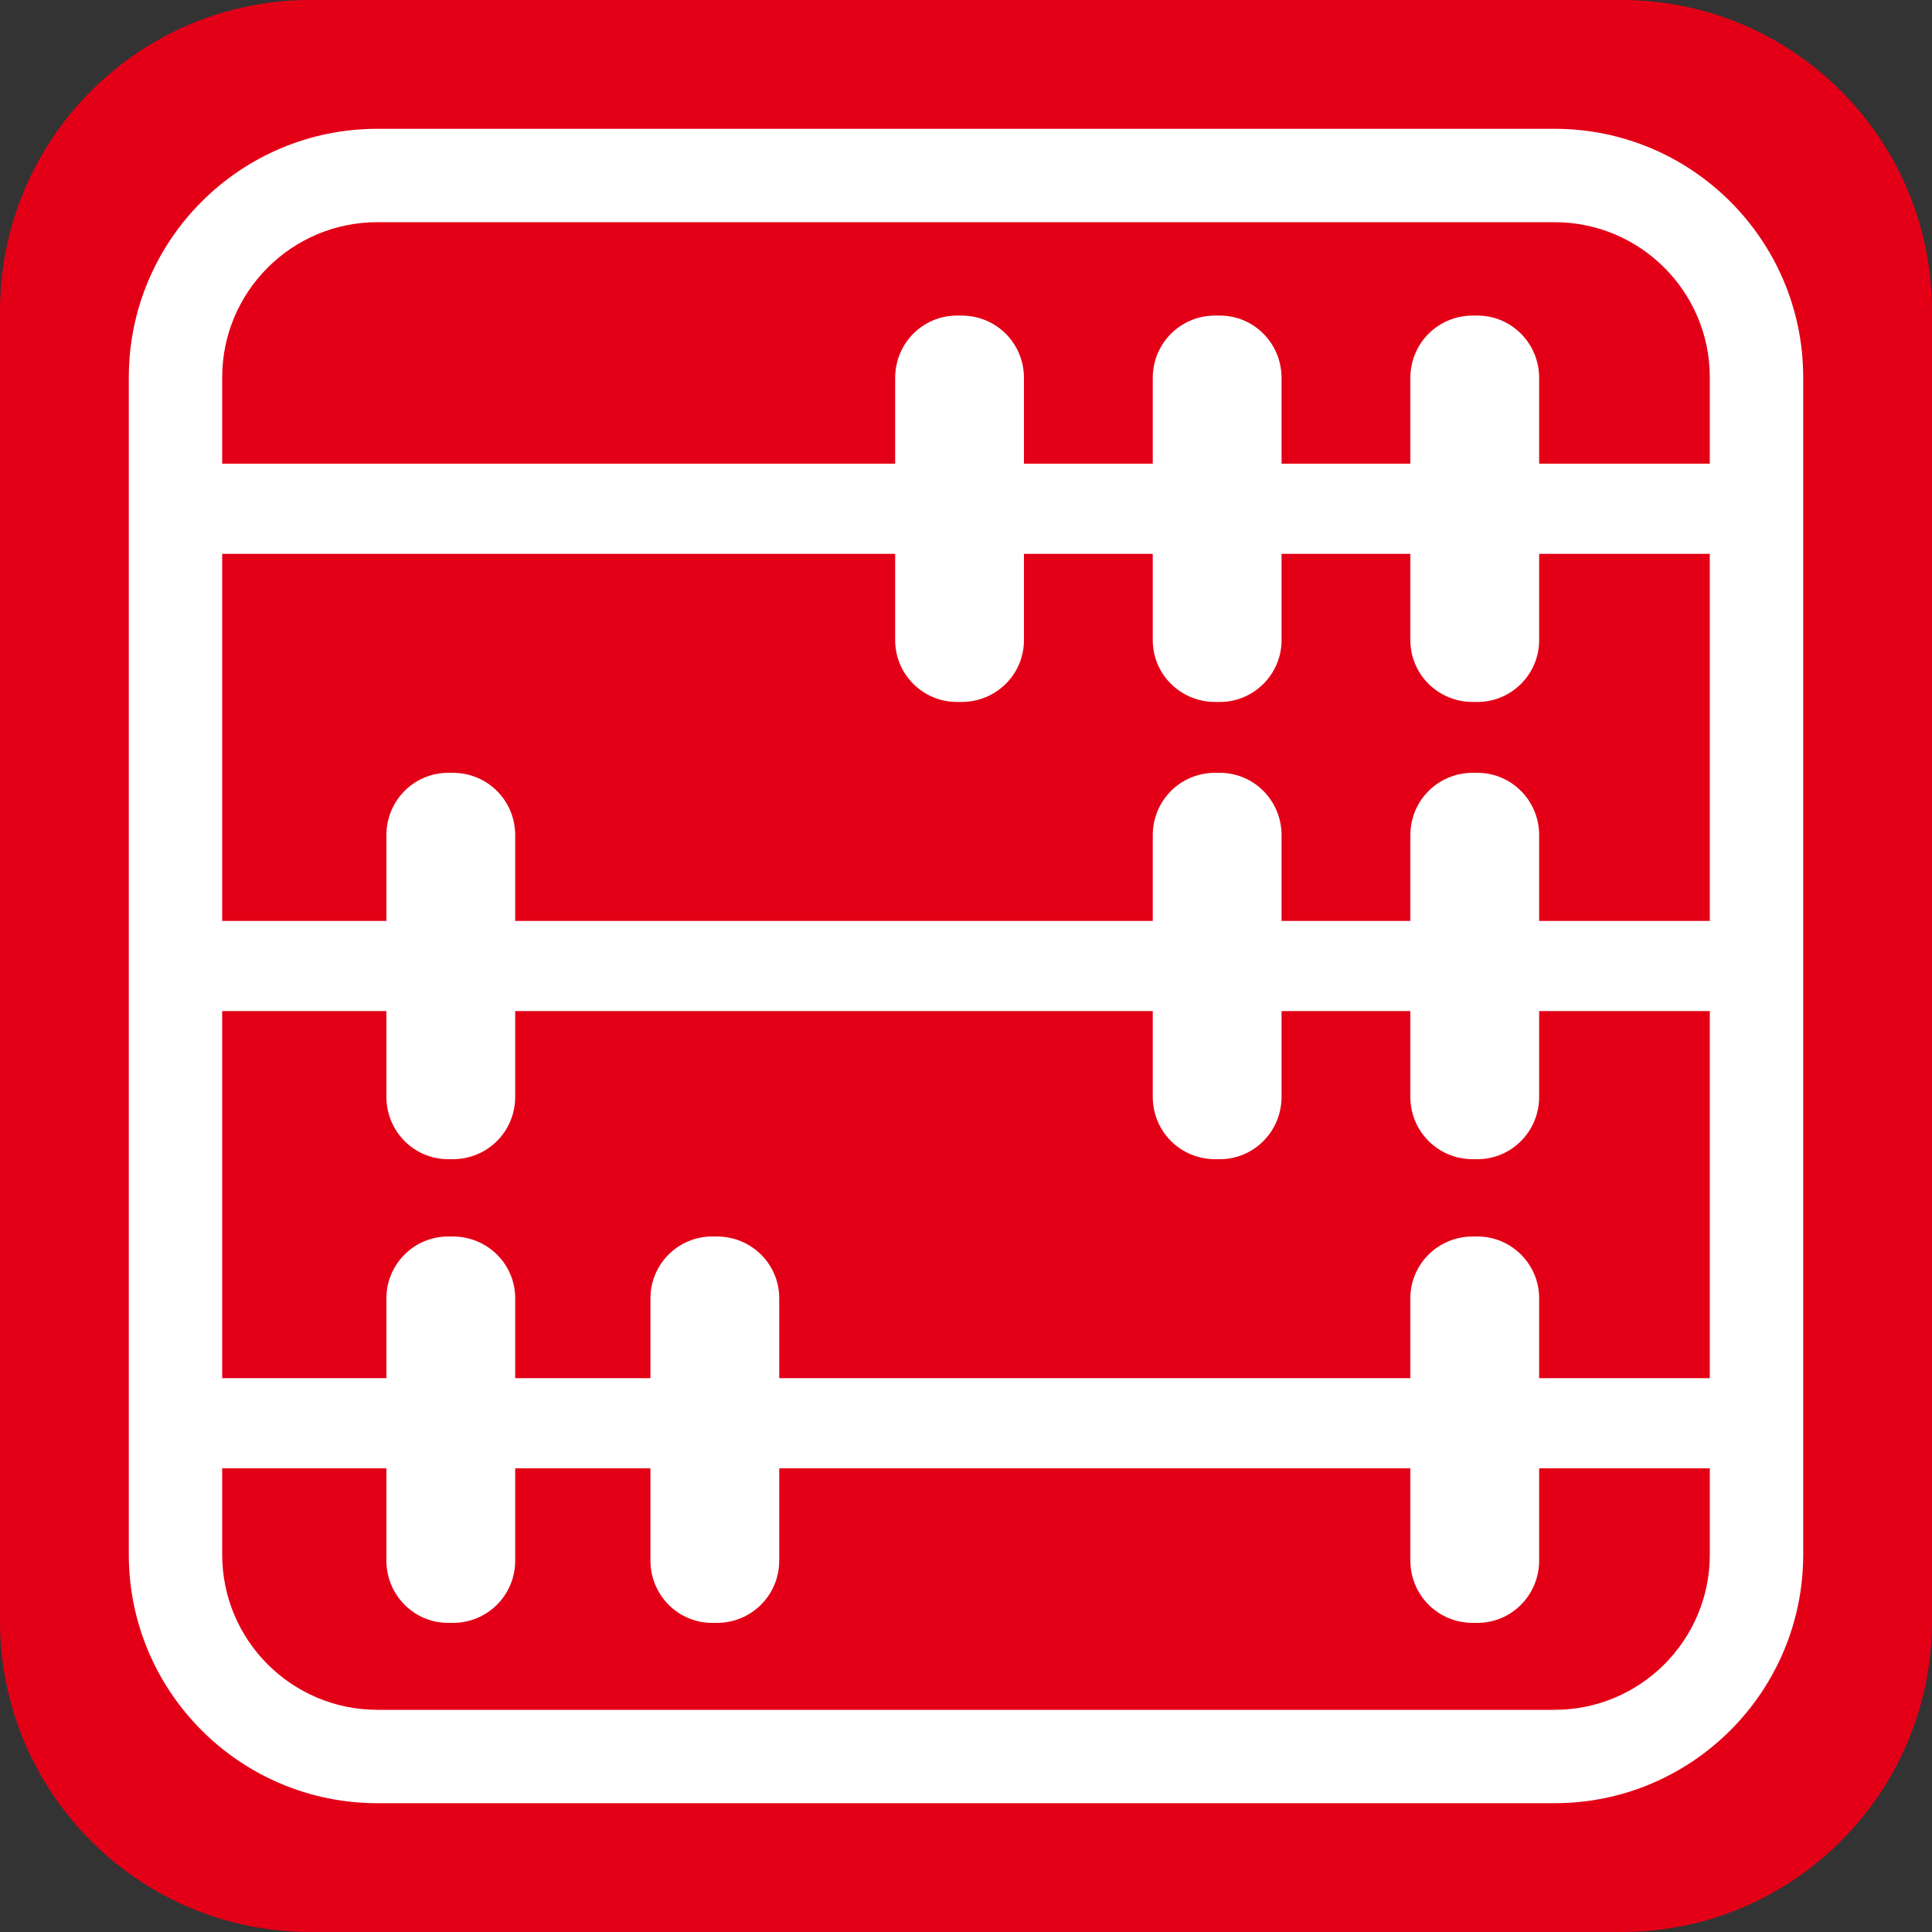
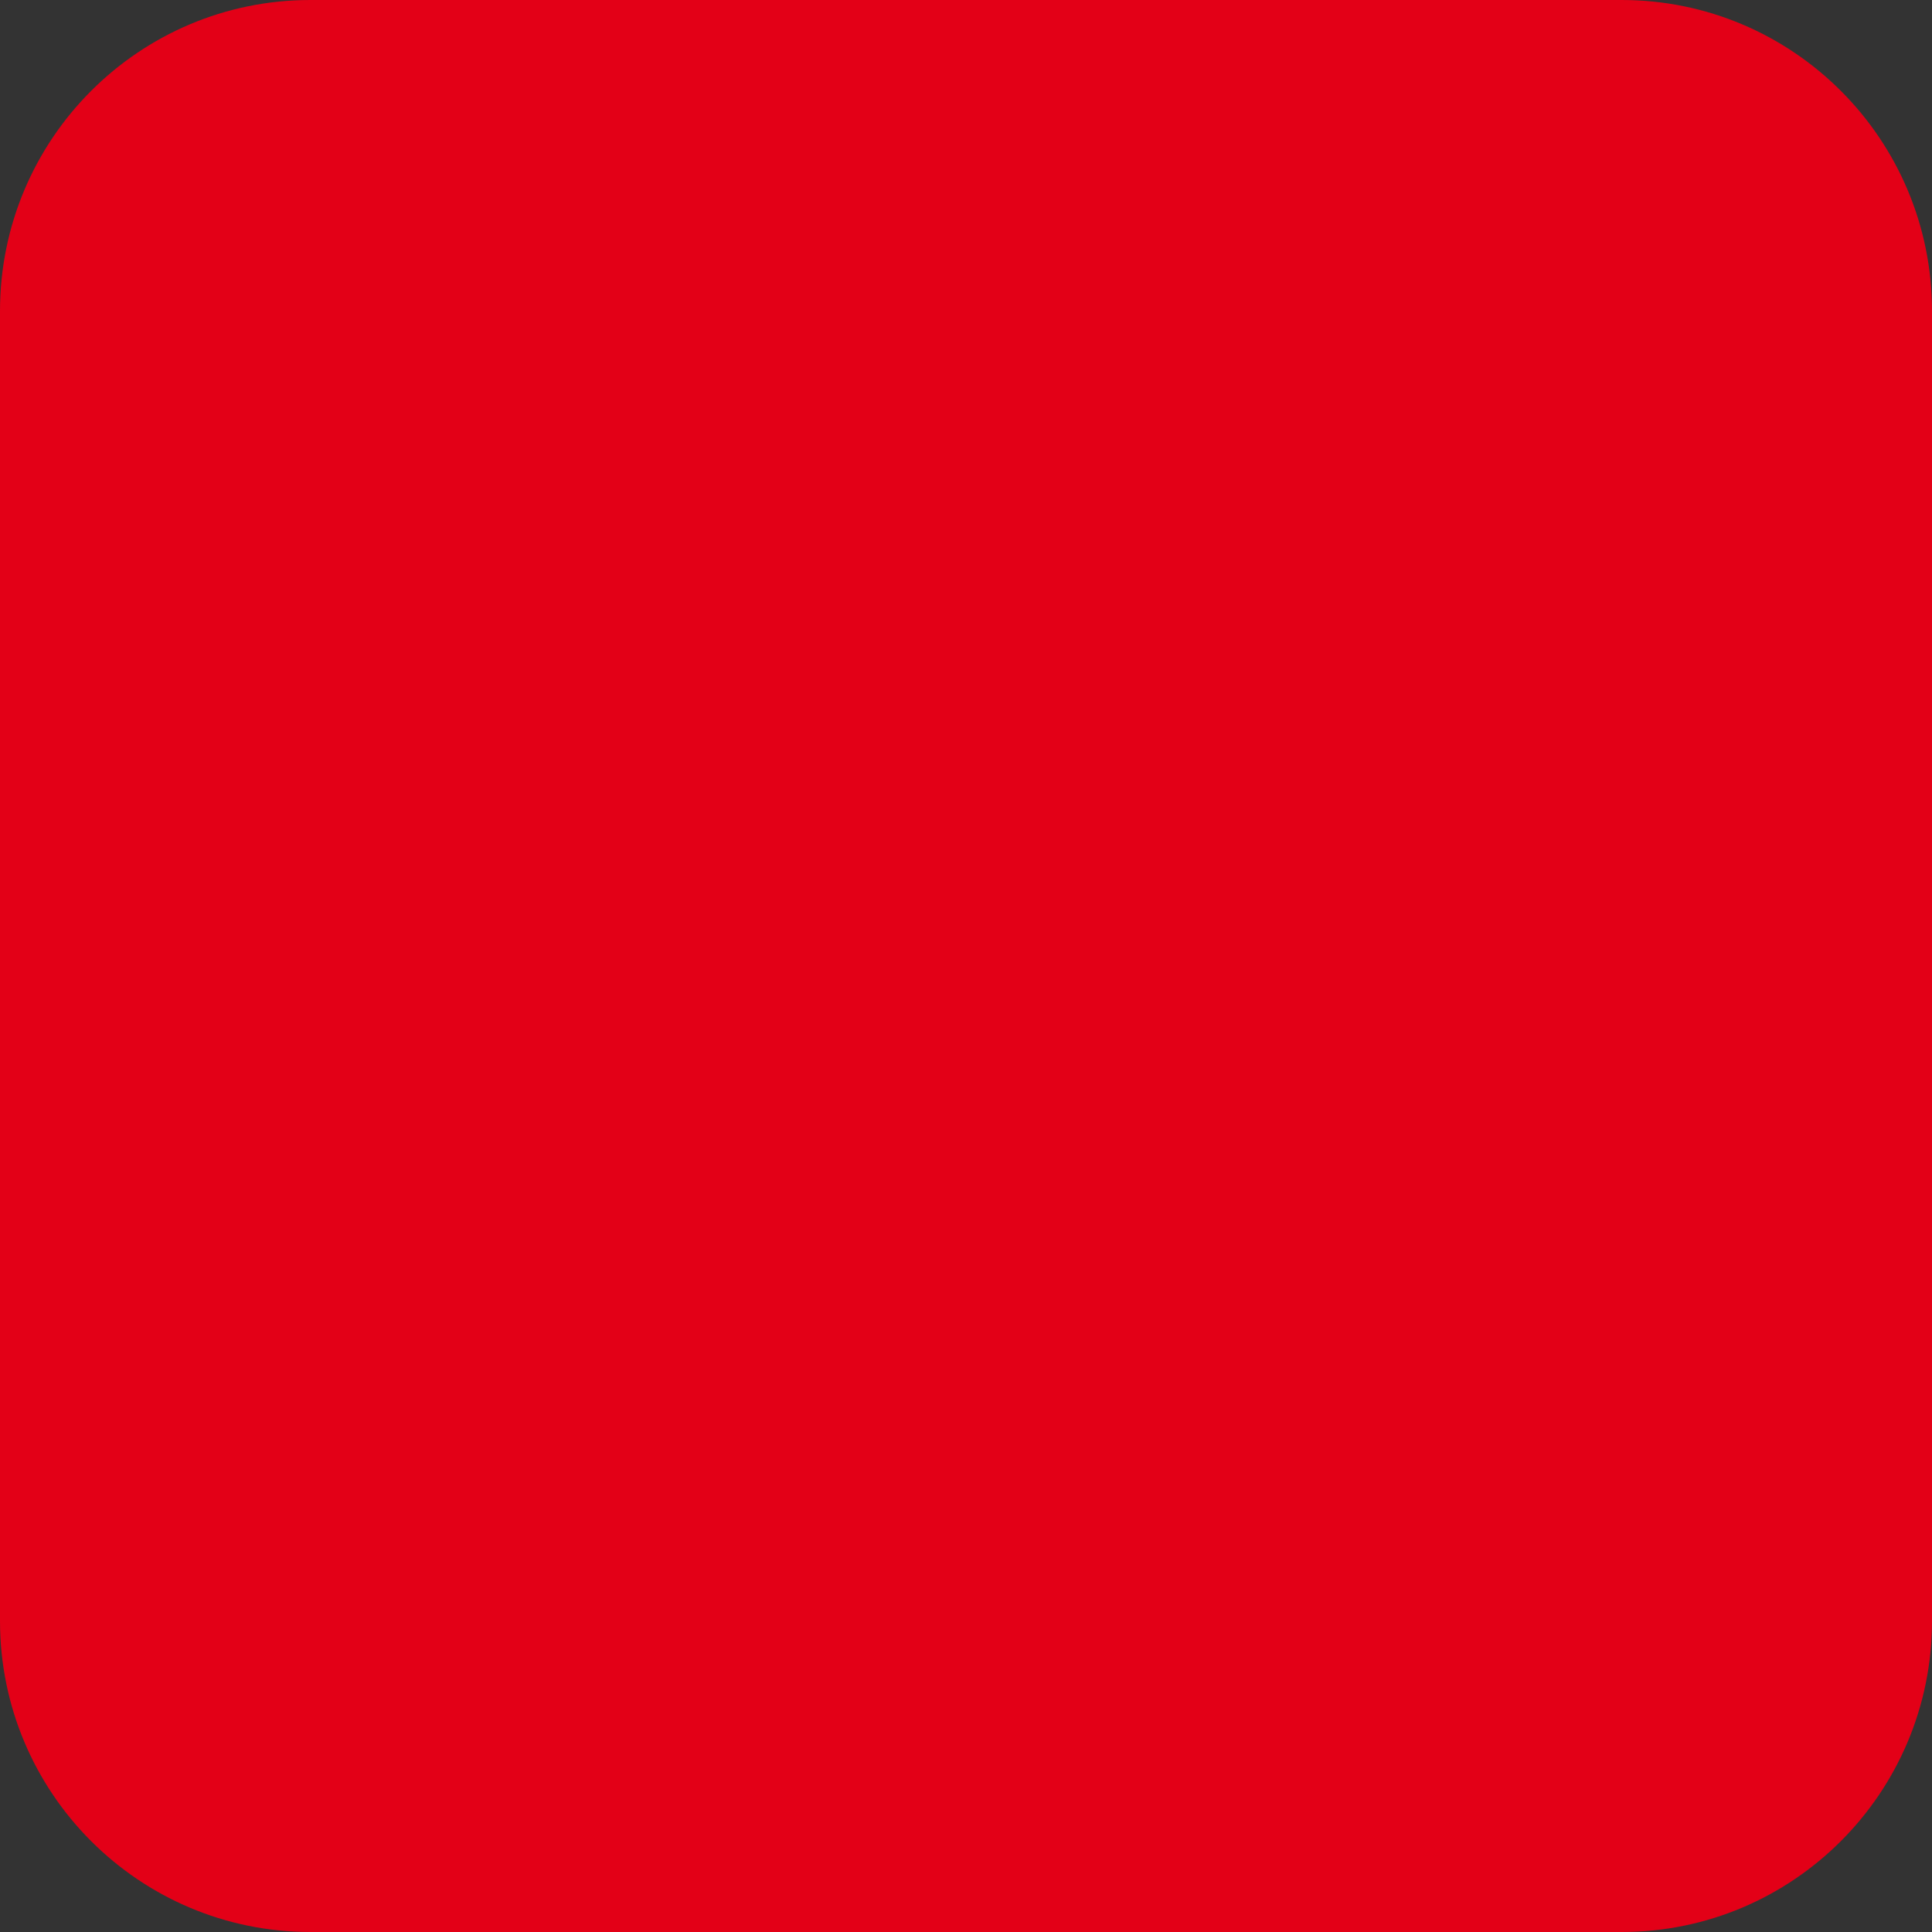
<svg xmlns="http://www.w3.org/2000/svg" xml:space="preserve" width="30px" height="30px" version="1.1" style="shape-rendering:geometricPrecision; text-rendering:geometricPrecision; image-rendering:optimizeQuality; fill-rule:evenodd; clip-rule:evenodd" viewBox="0 0 30 30">
  <rect x="0" y="0" width="30" height="30" fill="#333333" stroke="none" />
  <defs>
    <style type="text/css">
   
    .fil1 {fill:white}
    .fil0 {fill:#E30017;fill-rule:nonzero}
   
  </style>
  </defs>
  <g id="Слой_x0020_1">
    <g id="_2940124213568">
      <path class="fil0" d="M0 4.83c0,-2.67 2.16,-4.83 4.82,-4.83l20.36 0c2.66,0 4.82,2.16 4.82,4.83l0 20.34c0,2.67 -2.16,4.83 -4.82,4.83l-20.36 0c-2.66,0 -4.82,-2.16 -4.82,-4.83l0 -20.34z" />
-       <path class="fil1" d="M5.86 2c-2.13,0 -3.86,1.73 -3.86,3.86l0 18.28c0,2.13 1.73,3.86 3.86,3.86l18.28 0c2.13,0 3.86,-1.73 3.86,-3.86l0 -18.28c0,-2.13 -1.73,-3.86 -3.86,-3.86l-18.28 0zm18.28 1.45l-18.28 0c-1.33,0 -2.41,1.08 -2.41,2.41l0 1.34 10.45 0 0 -1.33c0,-0.54 0.43,-0.97 0.96,-0.97l0.07 0c0.54,0 0.97,0.43 0.97,0.97l0 1.33 2 0 0 -1.33c0,-0.54 0.43,-0.97 0.97,-0.97l0.07 0c0.53,0 0.96,0.43 0.96,0.97l0 1.33 2 0 0 -1.33c0,-0.54 0.43,-0.97 0.97,-0.97l0.07 0c0.53,0 0.96,0.43 0.96,0.97l0 1.33 2.65 0 0 -1.34c0,-1.33 -1.08,-2.41 -2.41,-2.41zm-10.24 5.15l0 1.34c0,0.53 0.43,0.96 0.96,0.96l0.07 0c0.54,0 0.97,-0.43 0.97,-0.96l0 -1.34 2 0 0 1.34c0,0.53 0.43,0.96 0.97,0.96l0.07 0c0.53,0 0.96,-0.43 0.96,-0.96l0 -1.34 2 0 0 1.34c0,0.53 0.43,0.96 0.97,0.96l0.07 0c0.53,0 0.96,-0.43 0.96,-0.96l0 -1.34 2.65 0 0 5.7 -2.65 0 0 -1.33c0,-0.54 -0.43,-0.97 -0.96,-0.97l-0.07 0c-0.54,0 -0.97,0.43 -0.97,0.97l0 1.33 -2 0 0 -1.33c0,-0.54 -0.43,-0.97 -0.96,-0.97l-0.07 0c-0.54,0 -0.97,0.43 -0.97,0.97l0 1.33 -9.9 0 0 -1.33c0,-0.54 -0.43,-0.97 -0.97,-0.97l-0.07 0c-0.53,0 -0.96,0.43 -0.96,0.97l0 1.33 -2.55 0 0 -5.7 10.45 0zm-7.9 7.1l-2.55 0 0 5.7 2.55 0 0 -1.24c0,-0.53 0.43,-0.96 0.96,-0.96l0.07 0c0.54,0 0.97,0.43 0.97,0.96l0 1.24 2.1 0 0 -1.24c0,-0.53 0.43,-0.96 0.96,-0.96l0.07 0c0.54,0 0.97,0.43 0.97,0.96l0 1.24 9.8 0 0 -1.24c0,-0.53 0.43,-0.96 0.97,-0.96l0.07 0c0.53,0 0.96,0.43 0.96,0.96l0 1.24 2.65 0 0 -5.7 -2.65 0 0 1.33c0,0.54 -0.43,0.97 -0.96,0.97l-0.07 0c-0.54,0 -0.97,-0.43 -0.97,-0.97l0 -1.33 -2 0 0 1.33c0,0.54 -0.43,0.97 -0.96,0.97l-0.07 0c-0.54,0 -0.97,-0.43 -0.97,-0.97l0 -1.33 -9.9 0 0 1.33c0,0.54 -0.43,0.97 -0.97,0.97l-0.07 0c-0.53,0 -0.96,-0.43 -0.96,-0.97l0 -1.33zm6.1 7.1l9.8 0 0 1.43c0,0.54 0.43,0.97 0.97,0.97l0.07 0c0.53,0 0.96,-0.43 0.96,-0.97l0 -1.43 2.65 0 0 1.34c0,1.33 -1.08,2.41 -2.41,2.41l-18.28 0c-1.33,0 -2.41,-1.08 -2.41,-2.41l0 -1.34 2.55 0 0 1.43c0,0.54 0.43,0.97 0.96,0.97l0.07 0c0.54,0 0.97,-0.43 0.97,-0.97l0 -1.43 2.1 0 0 1.43c0,0.54 0.43,0.97 0.96,0.97l0.07 0c0.54,0 0.97,-0.43 0.97,-0.97l0 -1.43z" />
    </g>
  </g>
</svg>